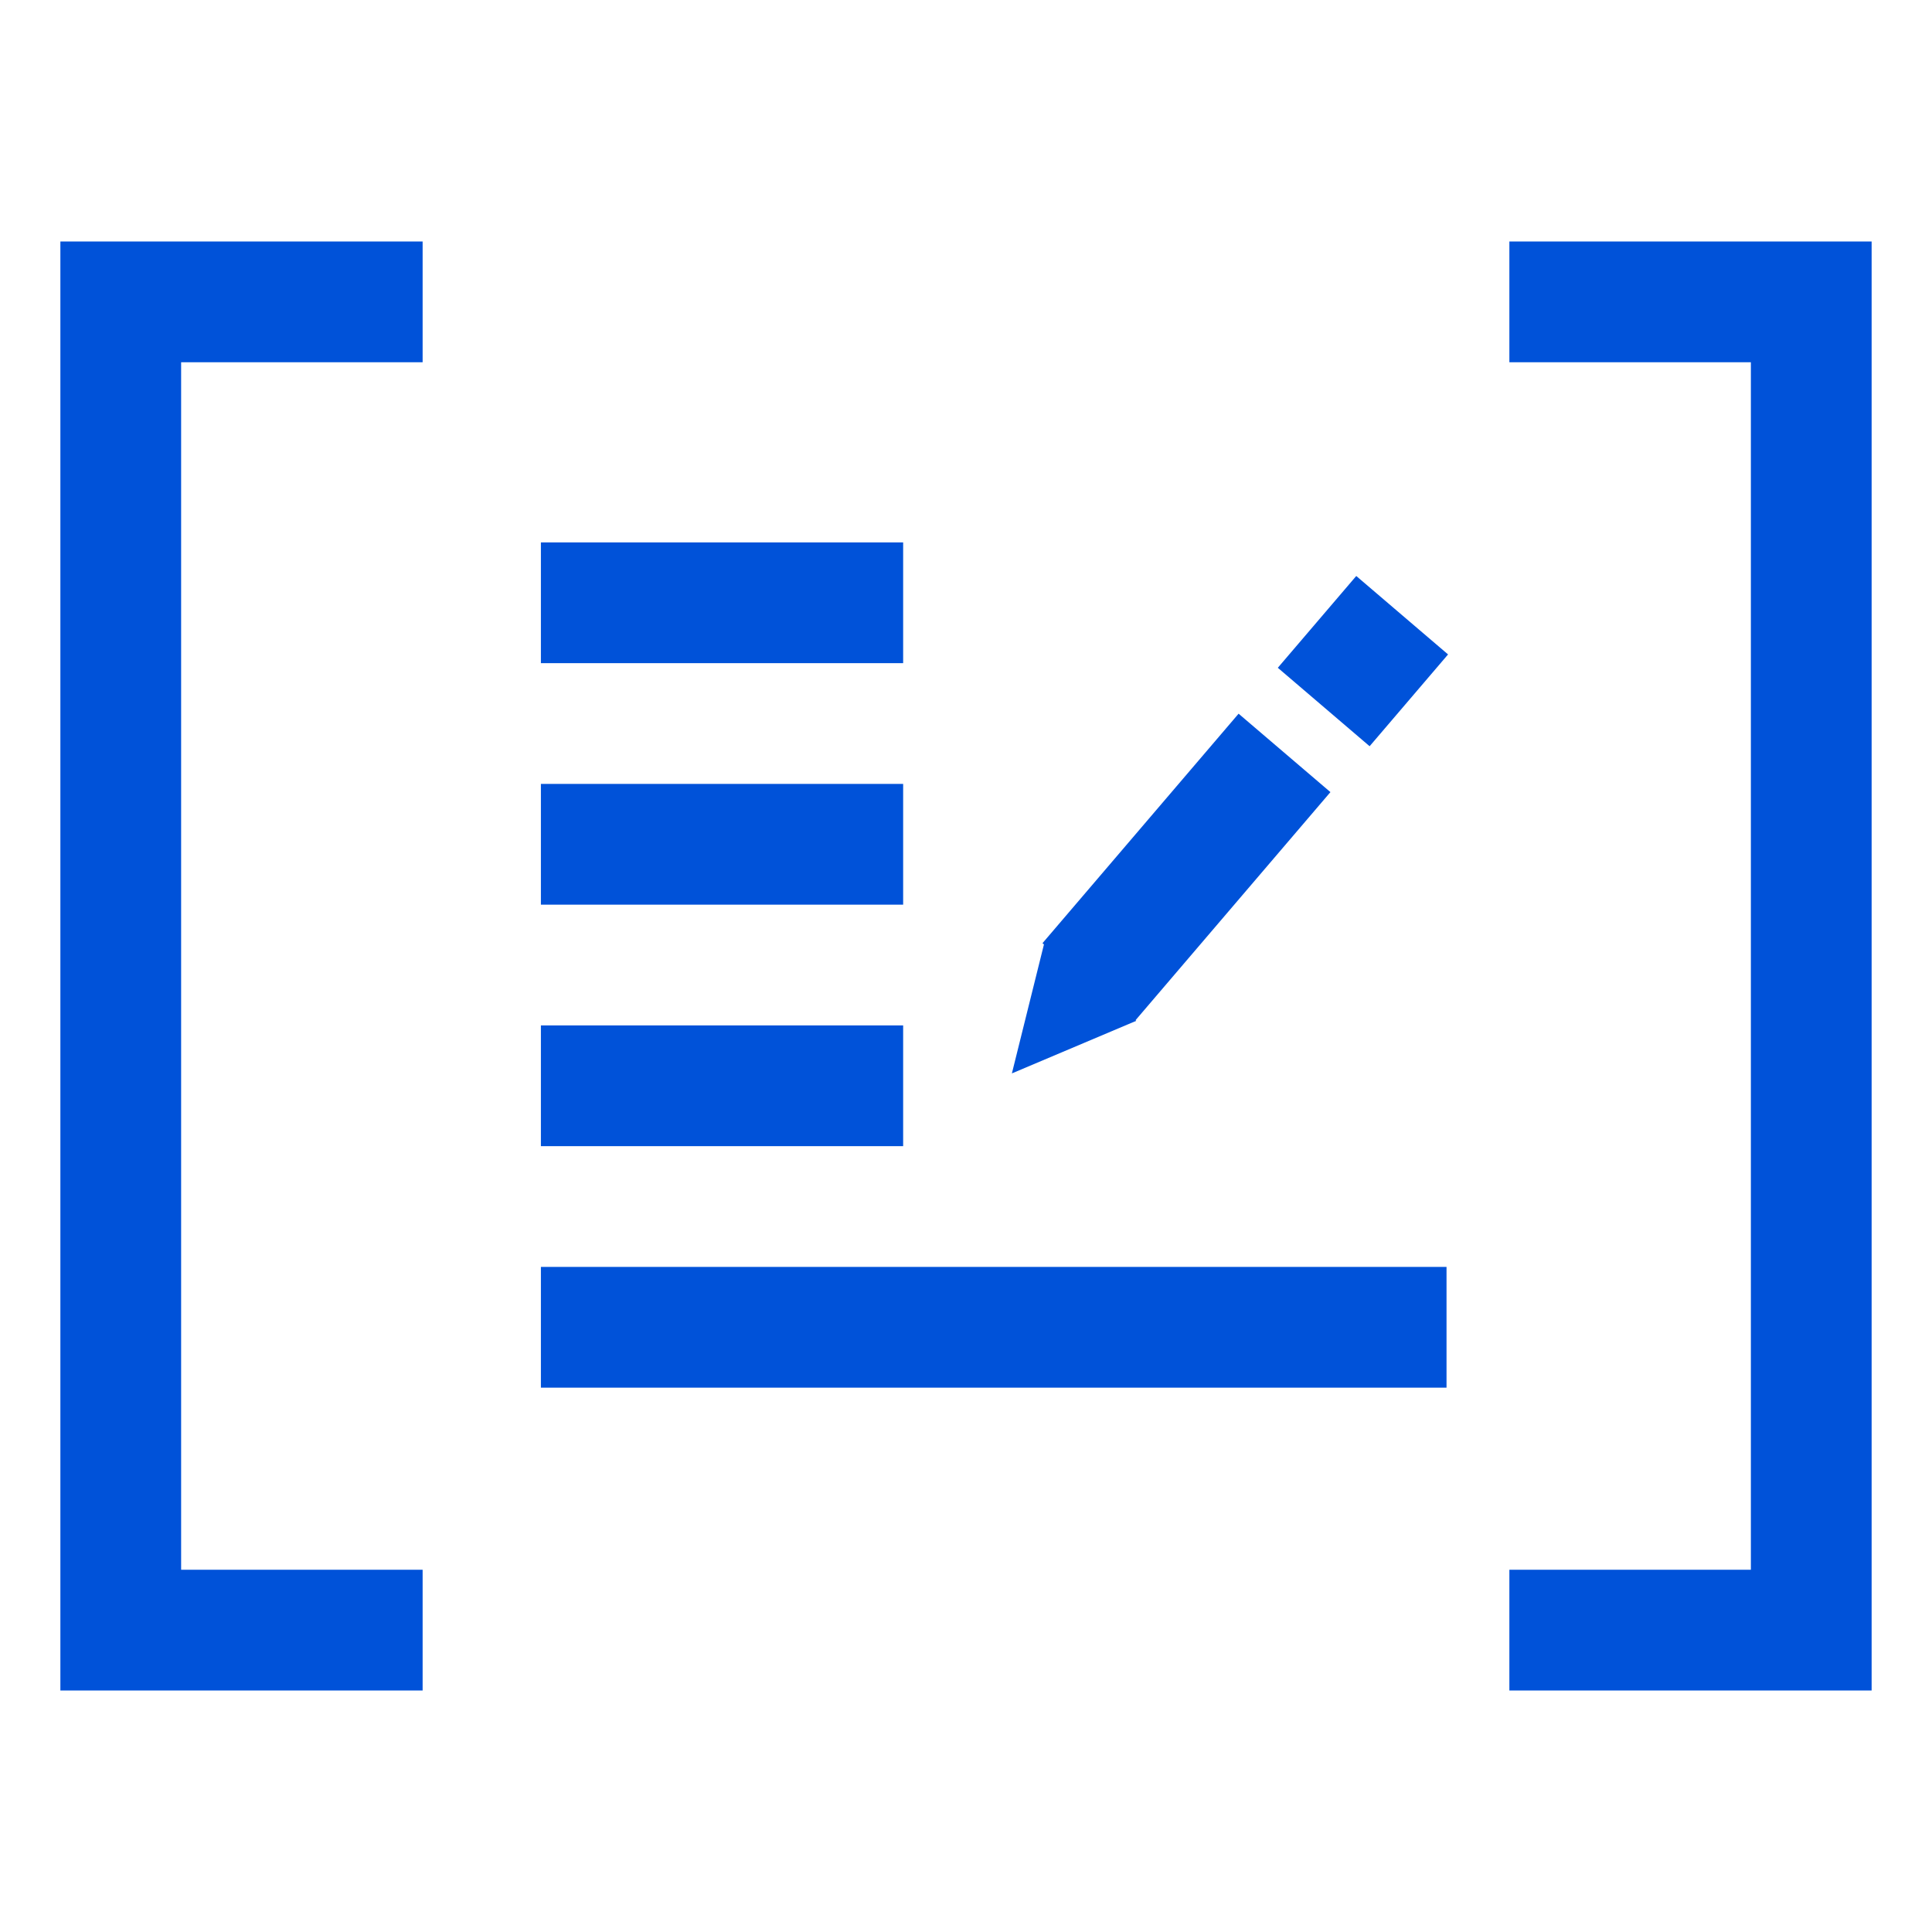
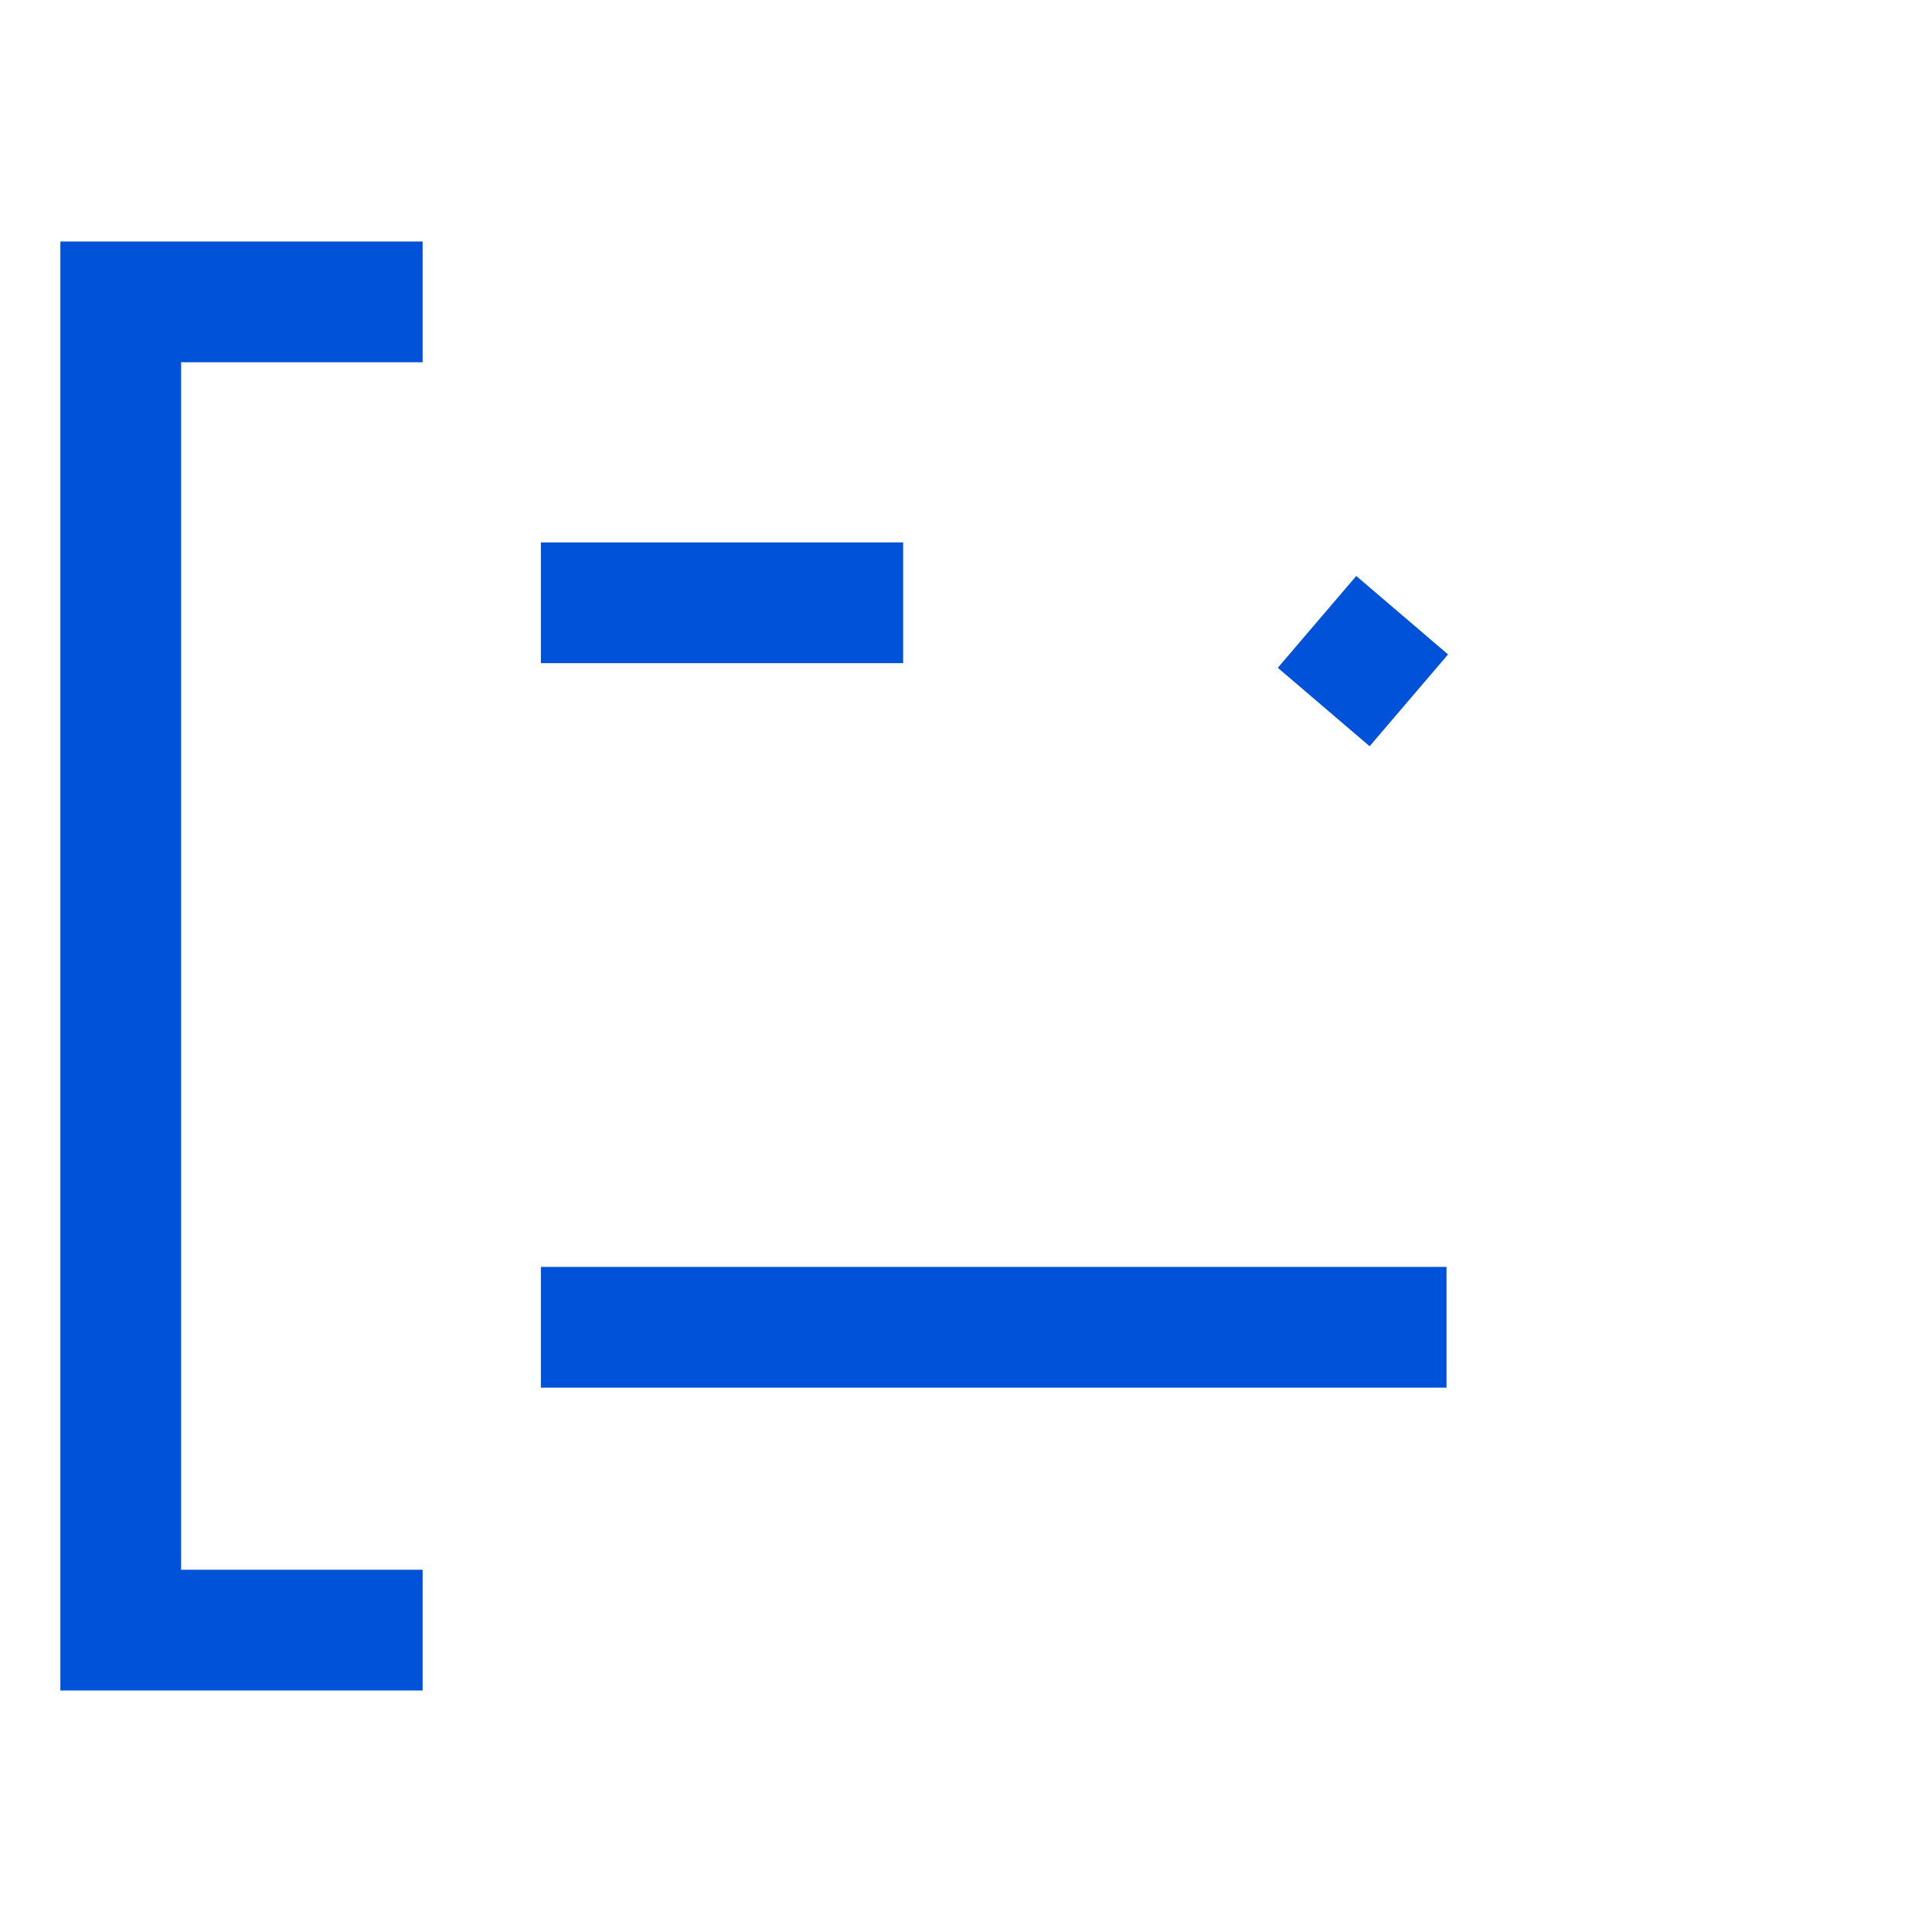
<svg xmlns="http://www.w3.org/2000/svg" id="图层_1" data-name="图层 1" width="32" height="32" viewBox="0 0 32 32">
  <title>智能编辑</title>
-   <rect x="8.959" y="12.984" width="6" height="2" style="fill: #0052d9" />
  <rect x="8.959" y="8.984" width="6" height="2" style="fill: #0052d9" />
-   <rect x="8.959" y="16.984" width="6" height="2" style="fill: #0052d9" />
  <rect x="8.959" y="20.984" width="15" height="2" style="fill: #0052d9" />
  <polygon points="1 4 1 6 1 26 1 28 3 28 7 28 7 26 3 26 3 6 7 6 7 4 3 4 1 4" style="fill: #0052d9" />
-   <polygon points="29 4 25 4 25 6 29 6 29 26 25 26 25 28 29 28 31 28 31 26 31 6 31 4 29 4" style="fill: #0052d9" />
  <rect x="21.575" y="9.95" width="2" height="2" transform="translate(12.525 -12.04) rotate(40.513)" style="fill: #0052d9" />
-   <polygon points="18.808 16.898 22.036 13.12 20.515 11.821 17.267 15.622 17.291 15.643 16.76 17.779 18.82 16.908 18.808 16.898" style="fill: #0052d9" />
</svg>